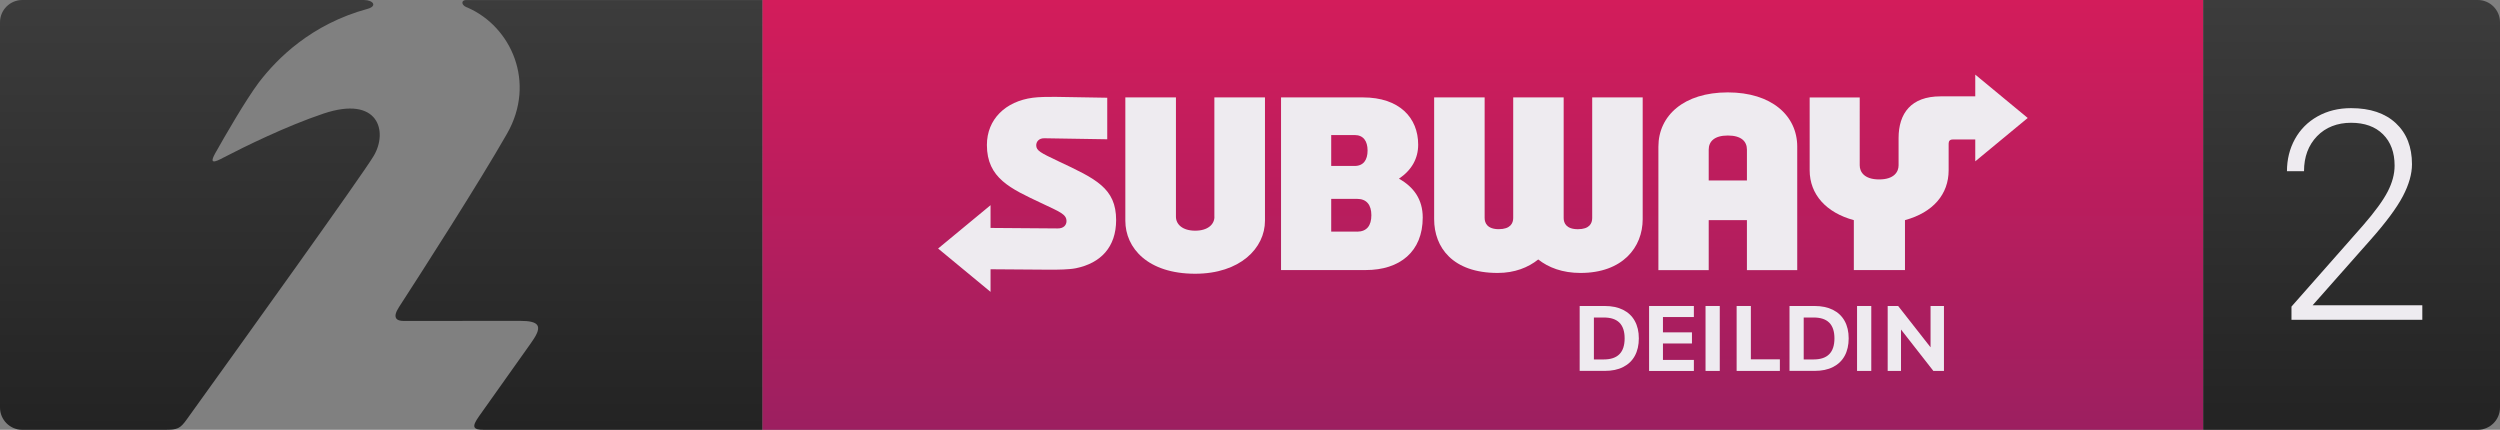
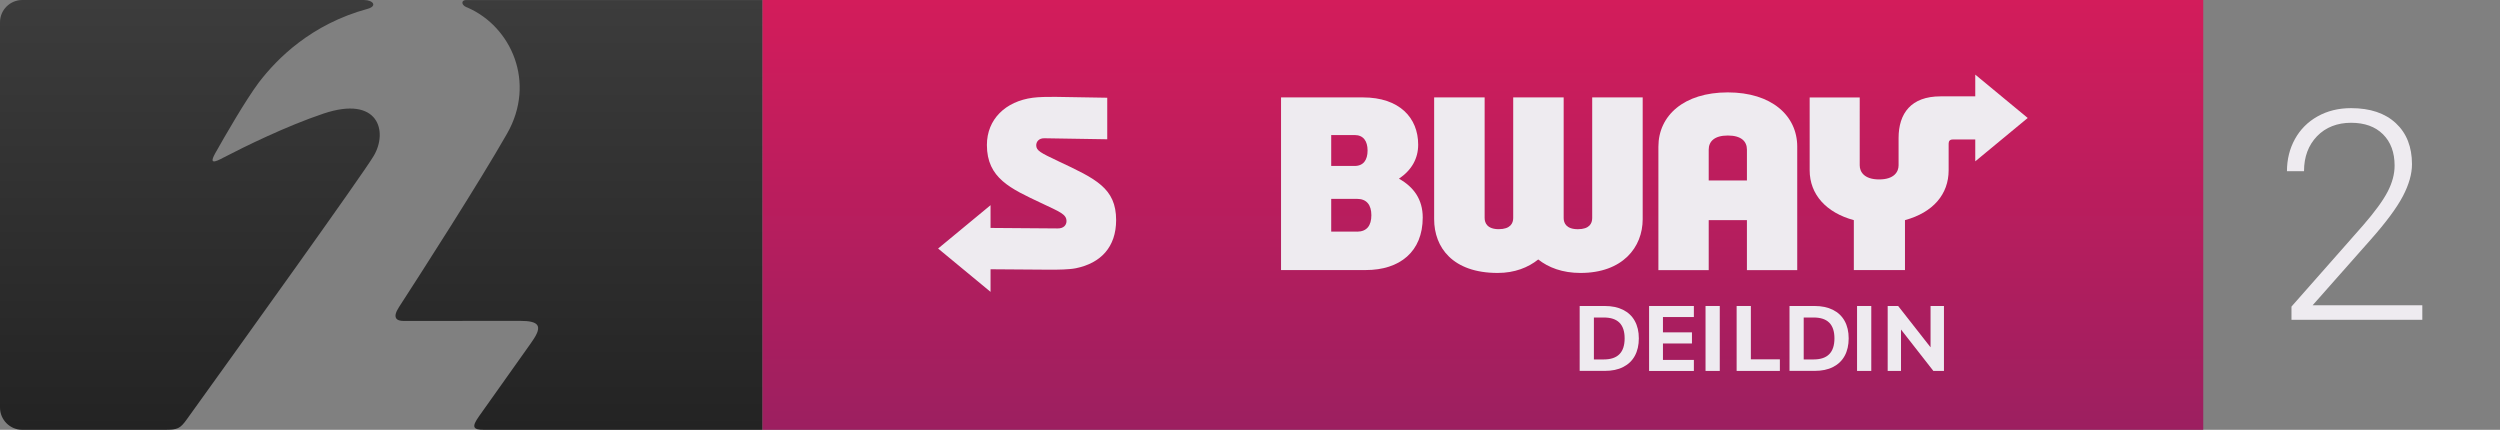
<svg xmlns="http://www.w3.org/2000/svg" version="1.1" width="1000" height="171.921" viewBox="0 0 1000 171.921" id="svg1">
  <rect x="0" y="0" width="1000" height="171.921" fill="#808080" stroke="none" />
  <defs id="defs6">
    <linearGradient id="linear-gradient" x1="105.46" y1=".12" x2="105.46" y2="119" gradientUnits="userSpaceOnUse" gradientTransform="translate(0 -.174) scale(1.446)">
      <stop offset="0" stop-color="#3c3c3c" id="stop1" />
      <stop offset="1" stop-color="#232323" id="stop2" />
    </linearGradient>
    <linearGradient id="linear-gradient-2" x1="410.38" y1="-1173.93" x2="410.38" y2="-1292.93" gradientTransform="matrix(1.445 0 0 -1.445 .279 -1695.996)" gradientUnits="userSpaceOnUse">
      <stop offset="0" stop-color="#d31c5b" id="stop3" />
      <stop offset="1" stop-color="#9c1f60" id="stop4" />
    </linearGradient>
    <linearGradient id="linear-gradient-3" x1="650.89" y1="-1173.95" x2="650.89" y2="-1292.9" gradientTransform="matrix(1.445 0 0 -1.445 -.106 -1696.737)" gradientUnits="userSpaceOnUse">
      <stop offset="0" stop-color="#3c3c3c" id="stop5" />
      <stop offset="1" stop-color="#232323" id="stop6" />
    </linearGradient>
    <style id="style1">.cls-4{stroke-width:0;fill:#eeebf0}</style>
  </defs>
  <path d="M186.499.014c-2.126 0-1.996 1.967-.029 2.806l.636.26c17.354 7.607 27.448 29.878 15.705 50.399-11.367 19.914-34.419 55.779-43.241 69.402-2.777 4.31-.897 5.495 1.866 5.495l46.596-.029c7.433 0 9.284 1.851 4.845 8.156l-.506.752-20.782 29.285c-2.892 4.107-2.574 5.38 1.894 5.38h111.529V.014ZM0 163.013c0 4.917 3.991 8.908 8.908 8.908H65.902c5.119 0 6.146-.463 8.778-4.122C95.751 138.5 144.921 70.038 149.477 62.374c5.814-9.791 1.923-24.31-20.044-16.949-14.939 5.018-31.628 13.232-40.247 17.716l-.882.463c-4.093 2.082-3.731.506-2.27-2.198 4.136-7.347 12.148-21.244 17.484-28.403 7.361-9.617 20.984-23.327 43.544-29.473C150.995 2.43 149.332.014 145.529 0H8.908C3.991.014 0 3.991 0 8.923Z" id="path6" stroke-width="0" fill="url(#linear-gradient)" />
  <path d="M881.296 171.921V0H305.013v171.921Z" id="path7" fill="url(#linear-gradient-2)" stroke-width="0" />
-   <path d="M991.097 171.921c4.914 0 8.903-3.989 8.903-8.903V8.903c0-4.914-3.989-8.903-8.903-8.903H881.296V171.921Z" id="path8" fill="url(#linear-gradient-3)" stroke-width="0" />
  <path class="cls-4" d="M423.335 64.478c-7.108-3.352-8.842-4.233-8.842-6.357 0-1.445 1.069-2.861 3.251-2.817l25.153.405V39.094s-15.285-.246-20.789-.347c-2.687-.043-6.747.043-8.972.347-10.922 1.43-18.377 8.611-18.377 18.897 0 13.306 9.521 17.452 21.671 23.202 7.541 3.568 10.171 4.508 10.171 7.252 0 1.517-1.069 2.976-3.597 2.933l-26.785-.202v-9.102l-20.977 17.337 20.977 17.337v-9.044l23.838.173c3.121 0 7.715-.043 10.344-.592 9.94-2.051 16.051-8.495 16.051-19.258 0-12.815-8.192-16.513-23.13-23.549" id="path9" />
-   <path class="cls-4" d="M485.776 86.683c0 3.077-2.644 5.591-7.7 5.591-5.057 0-7.7-2.528-7.7-5.591V38.964h-20.24v49.323c0 10.937 9.001 21.208 27.926 21.208 17.929 0 27.926-10.2 27.926-21.208V38.964h-20.24v47.719Z" id="path10" />
  <path class="cls-4" d="M559.586 71.47c5.114-3.438 7.686-8.09 7.686-13.609 0-10.72-7.469-18.897-22.09-18.897h-32.766v69.057h33.907c13.595 0 22.769-7.339 22.769-21.021 0-7.238-3.597-12.222-9.521-15.531m-27.088-17.452h9.376c3.496 0 5.172 2.427 5.172 6.183 0 3.756-1.633 6.183-5.172 6.183h-9.376Zm10.359 38.632h-10.359V79.546h10.359c3.8 0 5.707 2.413 5.707 6.545 0 4.132-1.82 6.559-5.707 6.573" id="path11" />
  <path class="cls-4" d="m811.082 47.184-20.977-17.337v8.697h-13.913c-11.789 0-16.759 6.819-16.759 16.686v10.893c0 2.6-1.777 5.649-7.773 5.649s-7.773-3.048-7.773-5.649V38.978h-20.024v29.125c0 9.636 6.588 16.961 17.669 19.952v19.98h20.457V88.055c11.254-3.063 17.467-10.359 17.467-19.952V57.427c0-1.026.506-1.633 1.676-1.633h8.972v8.741l20.977-17.337Z" id="path12" />
  <path class="cls-4" d="M636.878 87.232c0 2.138-1.112 4.45-5.721 4.45-4.609 0-5.692-2.413-5.692-4.45V38.95h-20.183v48.268c0 2.095-1.156 4.45-5.764 4.45-4.609 0-5.663-2.485-5.663-4.45V38.95h-20.197v48.716c0 11.269 7.368 21.512 25.413 21.512 6.776 0 12.193-2.167 16.224-5.389 4.103 3.236 9.694 5.389 16.903 5.389 16.874 0 24.878-10.272 24.878-21.512V38.95h-20.197v48.268Z" id="path15" />
  <path class="cls-4" d="M691.113 36.956c-17.597 0-27.753 9.318-27.753 21.714v49.38h20.125V88.041h15.285v20.009h20.125V58.67c0-12.468-10.344-21.714-27.767-21.714m-7.643 35.222v-12.323c0-3.251 2.254-5.649 7.643-5.649s7.643 2.355 7.643 5.649v12.323Z" id="path16" />
  <path class="cls-4" d="M968.897 127.911h-52.306v-5.275l28.617-32.462c4.741-5.463 8.036-9.973 9.872-13.543 1.836-3.555 2.761-7.01 2.761-10.377 0-5.275-1.546-9.452-4.639-12.531-3.093-3.079-7.357-4.611-12.791-4.611-5.434 0-10.161 1.792-13.615 5.391-3.454 3.599-5.189 8.253-5.189 13.991h-6.822c0-4.697 1.055-8.99 3.18-12.849 2.125-3.859 5.145-6.894 9.062-9.091 3.917-2.197 8.383-3.295 13.398-3.295 7.646 0 13.615 2.009 17.922 6.027 4.307 4.018 6.446 9.481 6.446 16.404 0 3.902-1.214 8.166-3.642 12.791-2.428 4.625-6.706 10.406-12.82 17.315L925.045 122.115h43.88v5.796Z" id="path17" />
  <path class="cls-4" d="M631.865 122.396h10.026c2.846 0 5.288.506 7.339 1.531 2.037 1.026 3.612 2.499 4.681 4.45 1.084 1.95 1.618 4.262 1.618 6.964s-.535 5.057-1.604 7.007c-1.069 1.95-2.629 3.438-4.666 4.464-2.037 1.04-4.493 1.546-7.368 1.546H631.865v-25.976Zm9.665 21.382c5.548 0 8.322-2.803 8.322-8.423 0-5.62-2.774-8.35-8.322-8.35h-3.973v16.788h3.973Z" id="path18" />
  <path class="cls-4" d="M659.633 122.396h17.914v4.421h-12.367v6.126h11.601v4.45h-11.601v6.573h12.367v4.421h-17.914v-25.976Z" id="path19" />
  <path class="cls-4" d="M682.214 122.396h5.692v25.976h-5.692Z" id="path20" />
  <path class="cls-4" d="M694.653 122.396h5.692v21.338h11.601v4.638h-17.293Z" id="path21" />
  <path class="cls-4" d="M715.789 122.396h10.026c2.846 0 5.288.506 7.339 1.531 2.051 1.026 3.612 2.499 4.695 4.45 1.084 1.95 1.618 4.262 1.618 6.964s-.535 5.057-1.604 7.007c-1.069 1.95-2.629 3.438-4.666 4.464-2.037 1.04-4.493 1.546-7.368 1.546h-10.026v-25.976Zm9.665 21.382c5.548 0 8.322-2.803 8.322-8.423 0-5.62-2.774-8.35-8.322-8.35h-3.973v16.788h3.973Z" id="path22" />
  <path class="cls-4" d="M742.82 122.396h5.692v25.976h-5.692Z" id="path23" />
  <path class="cls-4" d="M777.579 122.396v25.976h-4.233l-12.945-16.556v16.556h-5.331v-25.976h4.19l12.959 16.528v-16.528Z" id="path24" />
</svg>